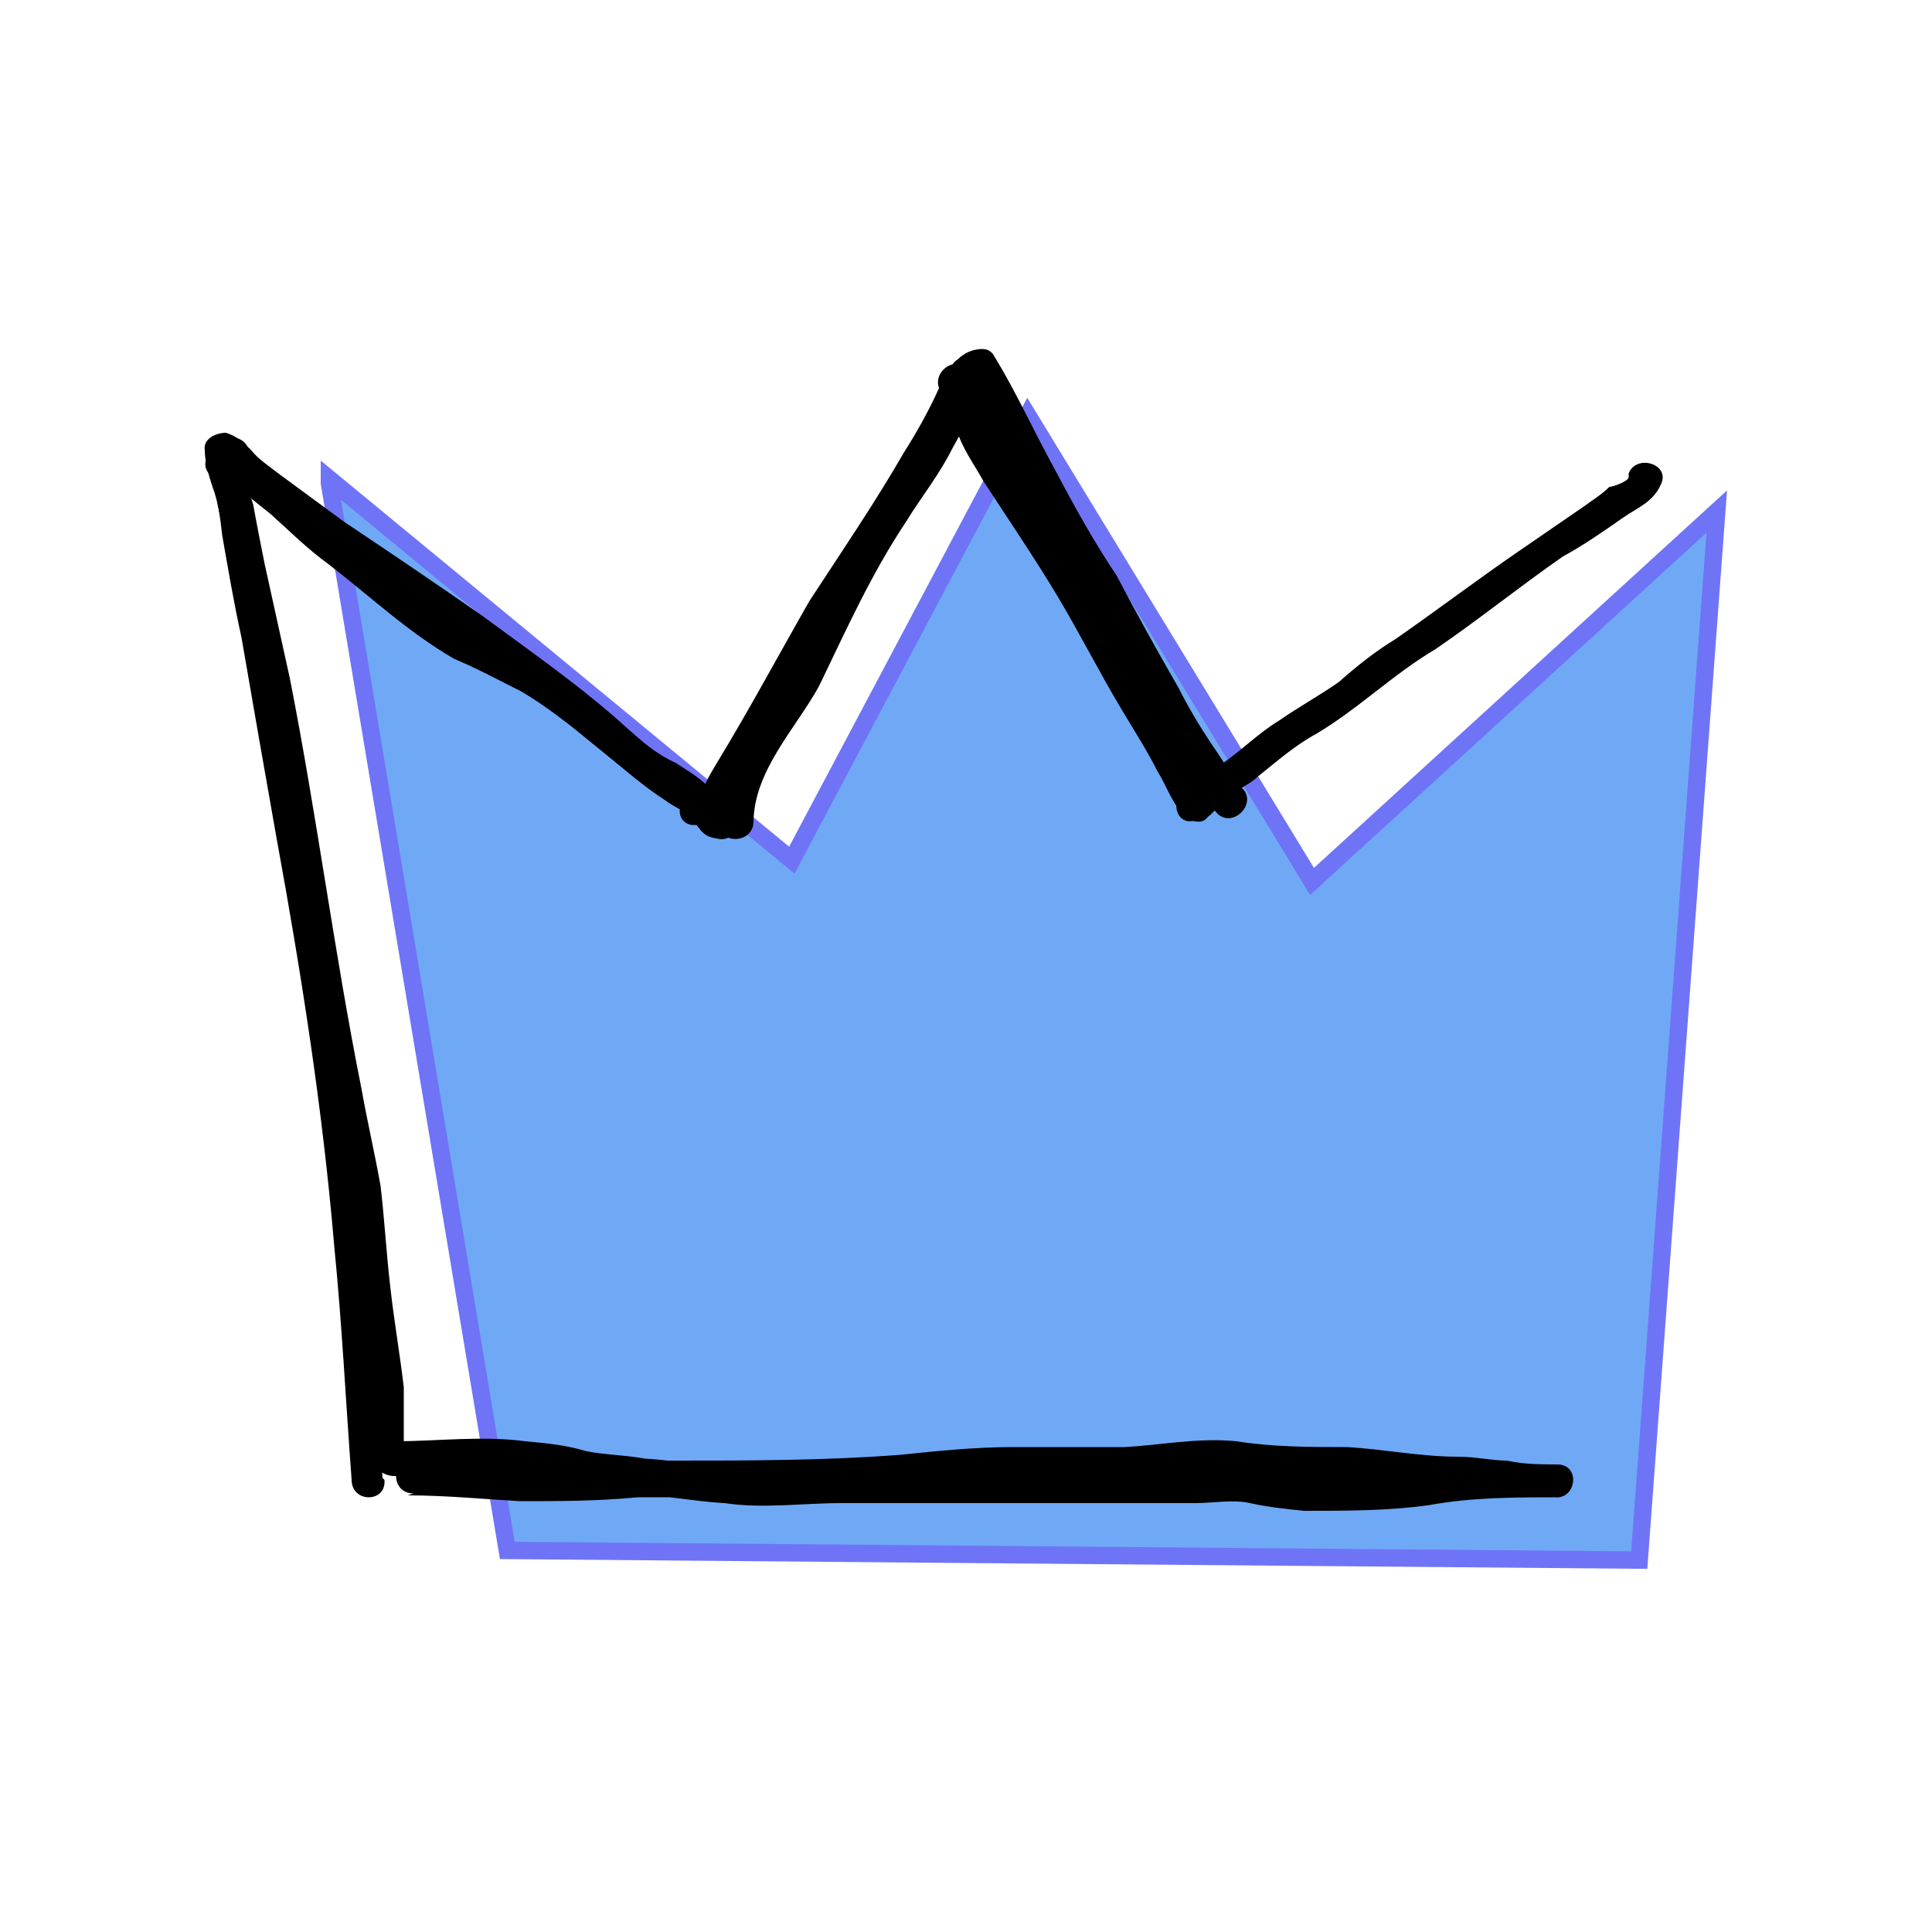
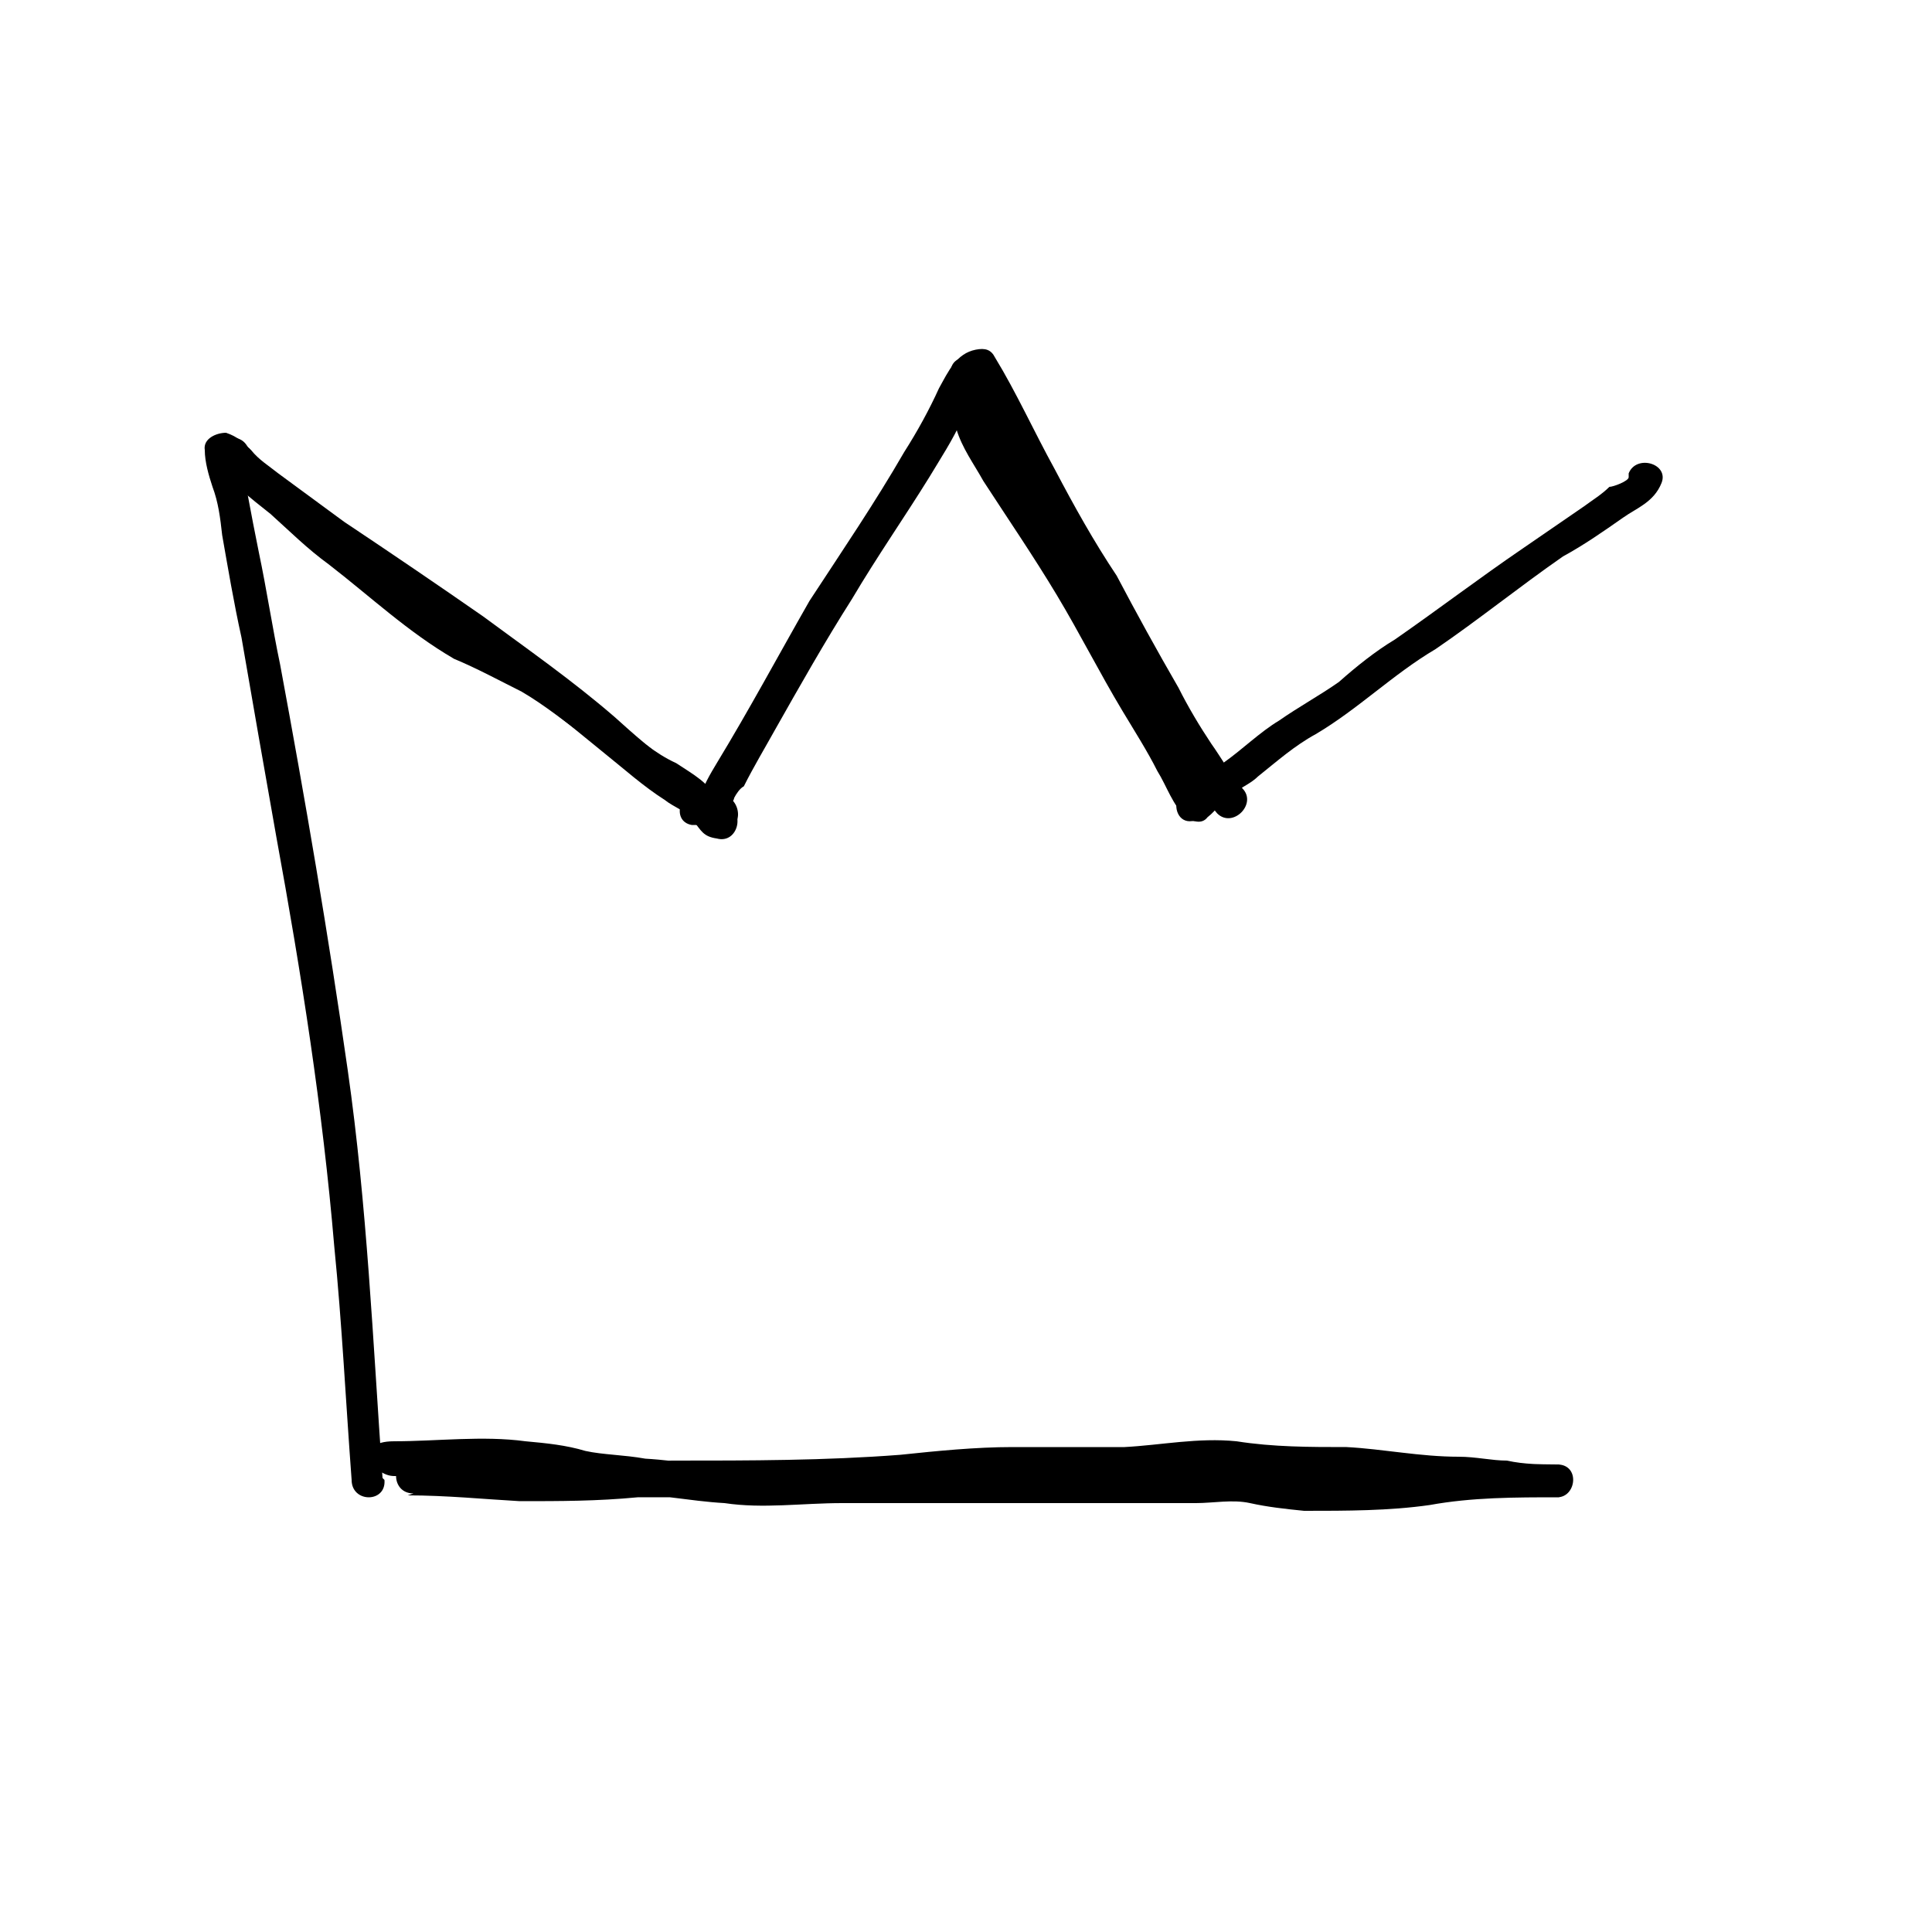
<svg xmlns="http://www.w3.org/2000/svg" version="1.1" viewBox="0 0 100 100">
  <defs>
    <style>
      .cls-1 {
        stroke-width: .8px;
      }

      .cls-1, .cls-2 {
        fill: #6fa9f6;
        stroke: #6f74f6;
        stroke-miterlimit: 10;
      }

      .cls-3 {
        fill: none;
      }

      .cls-4 {
        isolation: isolate;
      }

      .cls-5 {
        mix-blend-mode: multiply;
      }

      .cls-6 {
        clip-path: url(#clippath);
      }
    </style>
    <clipPath id="clippath">
      <rect class="cls-3" x="10" y="18" width="80" height="63.8" />
    </clipPath>
  </defs>
  <g class="cls-4">
    <g id="Layer_1">
      <g class="cls-6">
        <g>
          <g class="cls-5">
-             <path class="cls-2" d="M17.1,25l9.2,55.2,58.5.5,4-54.1-20.9,19.1-14.7-24.1-12.2,23s-23.9-19.7-23.9-19.7Z" />
-             <path class="cls-1" d="M17.1,25l9.2,55.2,58.5.5,4-54.1-20.9,19.1-14.7-24.1-12.2,23s-23.9-19.7-23.9-19.7Z" />
-           </g>
+             </g>
          <path d="M19.8,76.5c-.5-7.1-.8-14.1-1.8-21.1-1-7-2.2-14-3.5-21-.4-1.9-.7-3.9-1.1-5.8-.2-1-.4-2-.6-3.1,0-.8-.5-1.5-.6-2.3-.4.3-.7.6-1.1.8.4.2.9.8,1.2,1.1.5.4,1,.7,1.5,1.1l3.4,2.5c2.4,1.7,4.9,3.3,7.3,5.1,2.4,1.6,4.6,3.4,6.8,5.2,1,.8,2,1.7,3.1,2.4.5.4,1.2.6,1.5,1.1.4.5.5.8,1.2.9,1.1.3,1.5-1.4.5-1.7,0,0-.4-.5-.5-.5-.2-.2-.5-.5-.7-.6-.5-.3-1-.5-1.4-.9-1.2-.8-2.2-1.7-3.2-2.6-2.2-1.9-4.5-3.5-6.8-5.2-2.3-1.6-4.8-3.3-7.2-4.9l-3.4-2.5c-.5-.4-1-.7-1.4-1.2-.4-.4-.7-.7-1.3-.9-.5,0-1.2.3-1.1.9,0,.6.2,1.3.4,1.9.3.8.4,1.6.5,2.5.3,1.7.6,3.5,1,5.3.6,3.5,1.2,6.9,1.8,10.3,1.3,7.1,2.4,14.1,3,21.2.4,4,.6,8.1.9,12.1,0,1.2,1.8,1.2,1.7,0Z" />
          <path d="M37.2,41.3c.2.6.4.8.6.6v-.2c0,0,.2-.3.2-.4.1-.2.3-.5.5-.6.5-1,1.1-2,1.6-2.9,1.3-2.3,2.6-4.6,4-6.8,1.3-2.2,2.7-4.2,4-6.3.6-1,1.2-1.9,1.7-3,.2-.5.5-1.7,1.1-1.9-.3-.1-.6-.2-1-.4,1.2,1.9,2.1,3.9,3.1,5.8,1,2.1,2.2,4,3.4,5.8,1.1,1.9,2.1,3.9,3.2,5.8.5,1,1.1,2,1.8,3,.5.8,1,1.6,1.6,2.3.8.8,2.1-.5,1.3-1.3,0,0-.1-.2-.2-.3-.8-.8-2,.5-1.3,1.3,0,0,.1.1.2.3l1.3-1.3c-.6-.7-1.1-1.6-1.6-2.3-.6-.9-1.2-1.9-1.7-2.9-1.1-1.9-2.2-3.9-3.2-5.8-1.2-1.8-2.2-3.6-3.2-5.5-1.1-2-2-4-3.1-5.8-.2-.4-.5-.5-1-.4-1,.2-1.4,1.1-1.9,2-.5,1.1-1.1,2.2-1.8,3.3-1.5,2.6-3.2,5.1-4.9,7.7-1.6,2.8-3.1,5.6-4.8,8.4-.6,1-1.9,3.1.2,3.4,1.2.2,1.2-1.6,0-1.8Z" />
-           <path d="M10,998.2" />
          <path d="M21.1,77.4c2,0,4,.2,5.8.3,2.1,0,4,0,6.1-.2,4,0,7.9,0,11.9-.2,3.9-.3,7.7-.5,11.7-.5,1.9,0,3.8-.3,5.7-.3s1.8,0,2.7.2c1,0,2,0,3,0,2.2,0,4.2.5,6.4.6,1.1,0,2.2,0,3.2,0,1,.2,2,.2,3,.2s1.2-1.7,0-1.7c-1.9,0-3.9-.2-5.8,0-2,.3-3.9.4-5.9.4s-1.9,0-2.8,0c-.9-.2-1.8-.3-2.7-.2-2,0-4,0-5.8,0h-12.5c-2,0-4,0-6.1,0-1.9,0-3.8-.4-5.6-.5-1.1-.2-2.2-.2-3.1-.4-1-.3-2-.4-3.1-.5-2.2-.3-4.6,0-6.8,0s-1.1,1.8,0,1.8c2.1,0,4.2,0,6.3,0,1.8,0,3.5.7,5.3.9,1.9,0,3.7.4,5.5.5,2,.3,4,0,6.1,0,4.1,0,8.3,0,12.4,0h5.9c.9,0,1.9-.2,2.8,0s1.8.3,2.8.4c2.2,0,4.4,0,6.5-.3,2.2-.4,4.4-.4,6.7-.4v-1.7c-.9,0-1.8,0-2.7-.2-.8,0-1.6-.2-2.5-.2-2,0-3.9-.4-5.8-.5-1.9,0-3.8,0-5.7-.3-2-.2-3.9.2-5.8.3-2,0-3.9,0-5.8,0-1.9,0-3.9.2-5.8.4-3.9.3-7.8.3-11.7.3-2.2,0-4.4.3-6.6.2-2.3,0-4.6-.2-6.9-.3-1.2,0-1.2,1.8,0,1.8h0Z" />
          <path d="M10,998.2" />
          <path d="M84.3,24.7c0,.2-.8.5-1,.5-.4.4-.9.7-1.3,1l-3.2,2.2c-2.2,1.5-4.3,3.1-6.6,4.7-1,.6-2,1.4-2.9,2.2-1,.7-2.1,1.3-3.1,2-1,.6-1.9,1.5-2.9,2.2-.4.4-.7.6-1.3.9-.5.2-.8.4-1,.8-.3.6,0,1.4.7,1.3.7,0,1.1-.4,1.1-1.2,0-1.1-1.7-1.1-1.8,0,0,0,0-.1,0-.2.2-.1.5-.3.7-.5h0c.2.5.5.9.8,1.3,0,0,.3-.2.5-.2.3-.2.4-.4.7-.5.4-.4,1-.6,1.4-1,1-.8,1.9-1.6,3-2.2,2.2-1.3,4-3.1,6.2-4.4,2.2-1.5,4.3-3.2,6.6-4.8,1.1-.6,2.1-1.3,3.1-2,.7-.5,1.6-.8,2-1.8.4-1-1.3-1.5-1.7-.5h0Z" />
          <path d="M49.2,19.5c0,.9,0,1.9.3,2.7.3,1,.9,1.8,1.4,2.7,1.3,2,2.6,3.9,3.8,5.9,1.2,2,2.2,4,3.4,6,.6,1,1.3,2.1,1.8,3.1.5.8.8,1.8,1.5,2.4.3.2.8.4,1.1,0,.5-.4.8-.8.7-1.5,0-1.1-1.9-1.2-1.7,0,0,.3,0,.3,0,0l1.1.2c-.7-.6-1-1.6-1.4-2.3-.5-1-1.1-1.9-1.6-2.9-1.1-1.9-2.1-3.9-3.2-5.8-1.1-1.9-2.2-3.6-3.4-5.4-.5-.9-1.3-1.7-1.6-2.7-.4-.8-.4-1.7-.4-2.6s-1.8-1.2-1.8,0Z" />
          <path d="M50.1,22c0,.4,0,.8.3,1.2,0,.3.2.4.3.6.2.3.4.5.7.6.3.2.6.2,1,0,.1,0,.2-.2.3-.4v-.2c0-.1,0-.2,0-.4,0-.3-.2-.5-.3-.8-.1-.2-.3-.5-.5-.7-.2-.2-.4-.3-.6-.3-.3,0-.5,0-.6.3-.2.2-.3.5-.3.6s0,.4.3.6c0,0,0,.1,0,.2l-.2-.2c.1.1.2.3.4.4,0,0,0-.1,0-.2,0,.1,0,.3,0,.5.4-.3.9-.6,1.3-1,0,0-.1,0-.2,0l.2.2c0-.1-.1-.2-.2-.3,0,0,0,.1,0,.2l-.2-.4c0,0,0,.1,0,.2-.1-.3-.2-.6-.3-1v.3c0-.1,0-.2,0-.4,0-.1,0-.2-.2-.3,0-.2-.4-.3-.6-.3s-.4,0-.5.3c-.2,0-.4.4-.3.6Z" />
-           <path d="M48.9,20.2c-.2-.2,0-.2-.2.2s-.3.6-.4,1c-.4.7-.8,1.4-1.3,2.2-.9,1.3-1.8,2.7-2.6,4-1.5,2.7-2.6,5.6-4.2,8.3-1.3,2.2-2.9,4-3,6.7h1.8v-1.4c0-1.2-1.8-1.2-1.8,0v1.4c0,1.1,1.7,1.1,1.8,0,0-2.7,2.2-4.9,3.4-7.1,1.4-2.9,2.7-5.8,4.5-8.5.8-1.3,1.7-2.4,2.4-3.8.6-1.1,1.8-3,.8-4.1-.8-.8-2.1.4-1.3,1.3Z" />
          <path d="M13.1,24.3c0-.4,0-.7-.2-1.1l-1.6.7c.6,1.1,1.7,1.9,2.7,2.7,1,.9,1.9,1.8,3,2.6,2.2,1.7,4.1,3.5,6.5,4.9,1.2.5,2.3,1.1,3.5,1.7,1.2.7,2.3,1.6,3.4,2.4.9.8,1.9,1.6,2.9,2.2.8.5,2,.9,2.4,1.8.1-.4.2-.8.4-1.2,0,0-.1,0-.2,0,.2,0,.4,0,.6,0,0,0-.1,0-.2,0-1.1-.2-1.6,1.5-.5,1.7.5,0,.6,0,1.1,0,.4-.2.4-.8.3-1.2-.5-1-1.3-1.4-2.2-2-1.1-.5-2-1.3-3-2.1-1-.8-2-1.6-3.1-2.3-1.1-.8-2.3-1.3-3.5-2-2.5-1.3-4.6-3-6.7-4.8-1-.8-2.1-1.6-3.1-2.5-.5-.4-1-.9-1.4-1.3-.5-.5-1.2-.9-1.4-1.4-.5-.9-2-.3-1.6.6,0,.2,0,.5,0,.6,0,1.2,1.8,1.2,1.8,0h0Z" />
-           <path d="M10.8,24.5c.4.6.4,1.5.6,2.2l.5,2.5c.4,1.7.8,3.5,1.2,5.3.6,3.5,1.3,7,1.8,10.5.5,3.4,1.2,6.8,1.8,10.2.6,3.4,1.3,6.7,1.6,10.2.2,1.9.4,3.7.7,5.7.2,1.2.2,2.4.2,3.7s1.7,1.2,1.7,0h0c0-1.3-1.7-1.3-1.7,0h0c0,1.3,1.7,1.3,1.7,0s0-2,0-3c-.2-1.7-.5-3.4-.7-5.2-.2-1.7-.3-3.5-.5-5.2-.3-1.7-.7-3.4-1-5.1-1.4-7-2.3-14.1-3.7-21.2l-1.3-5.9c-.2-1-.4-2-.6-3.1-.3-.9-.4-1.8-.8-2.5-.6-1-2.2,0-1.5.9Z" />
        </g>
      </g>
    </g>
  </g>
</svg>